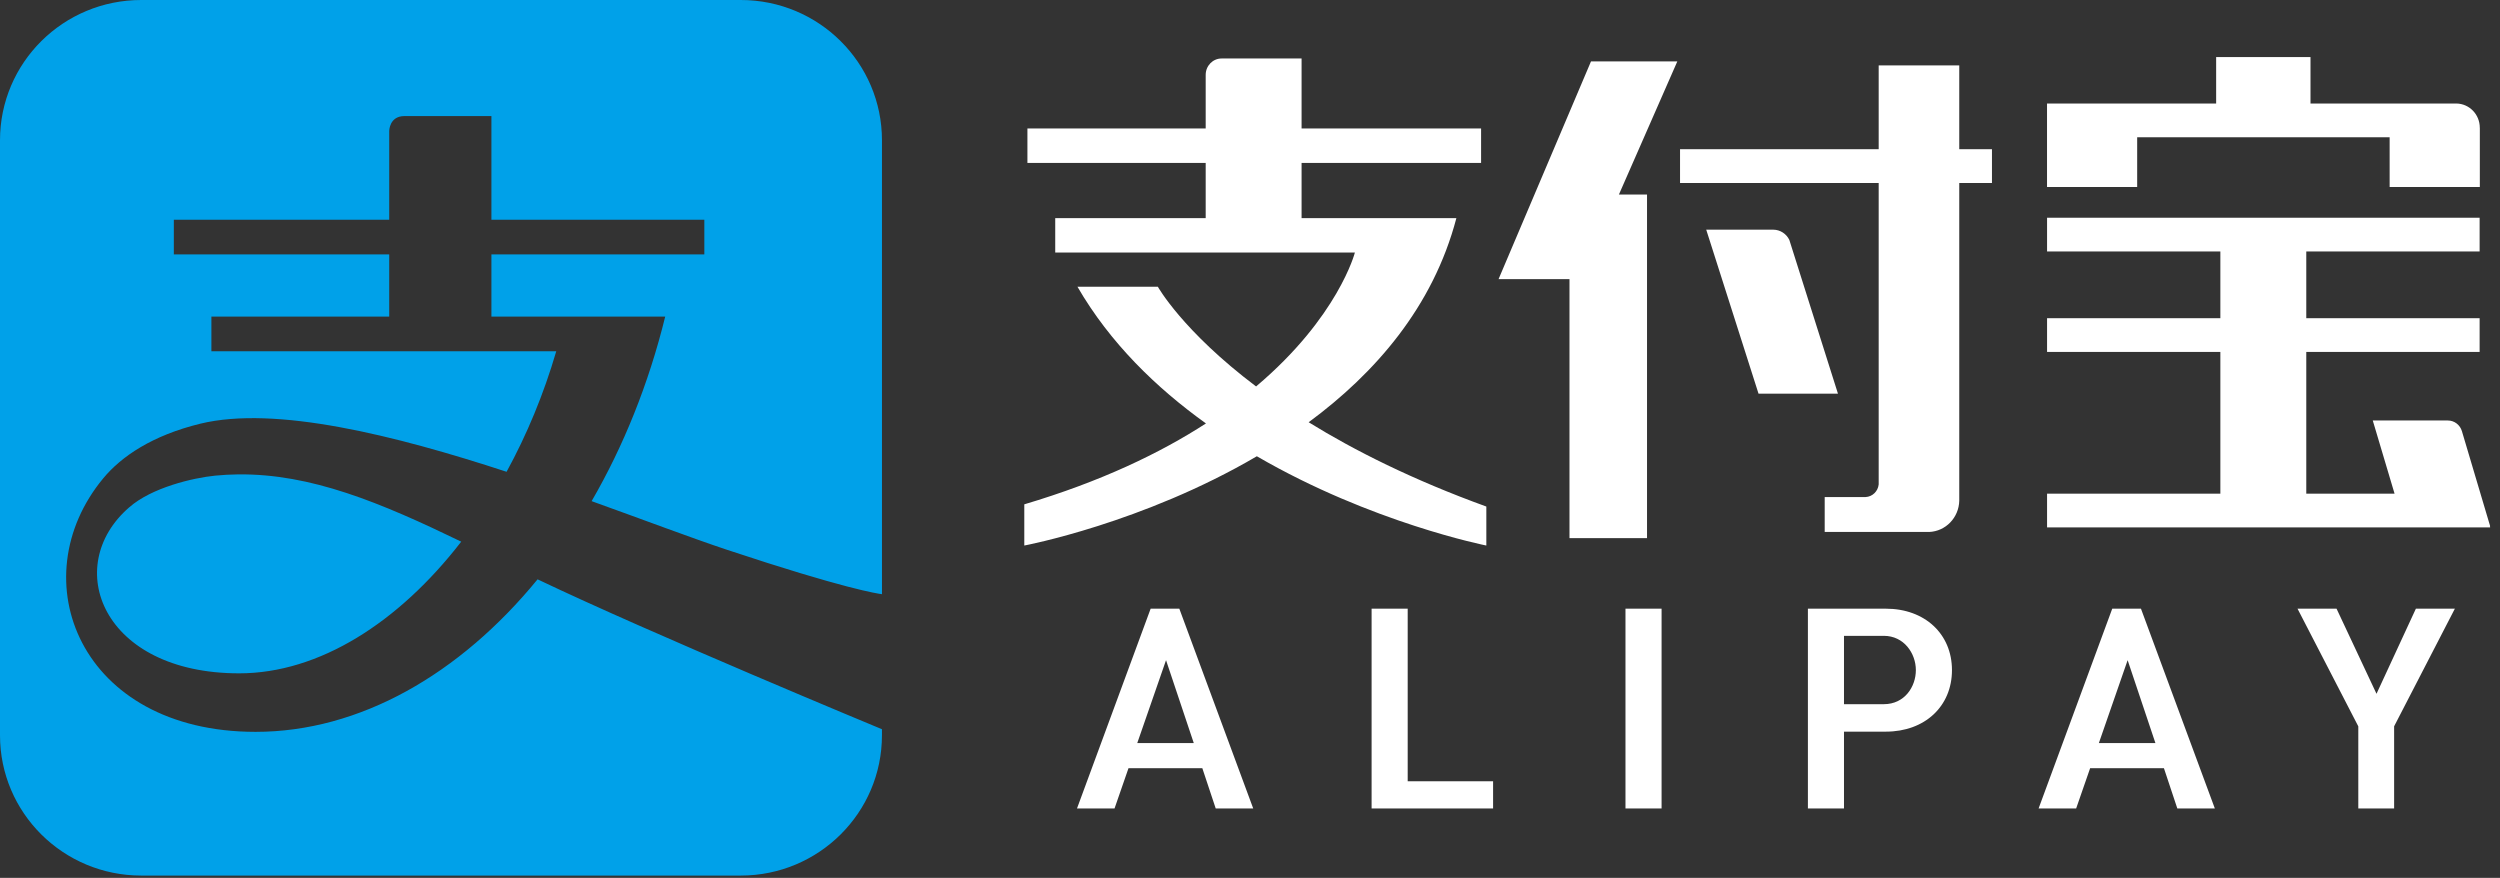
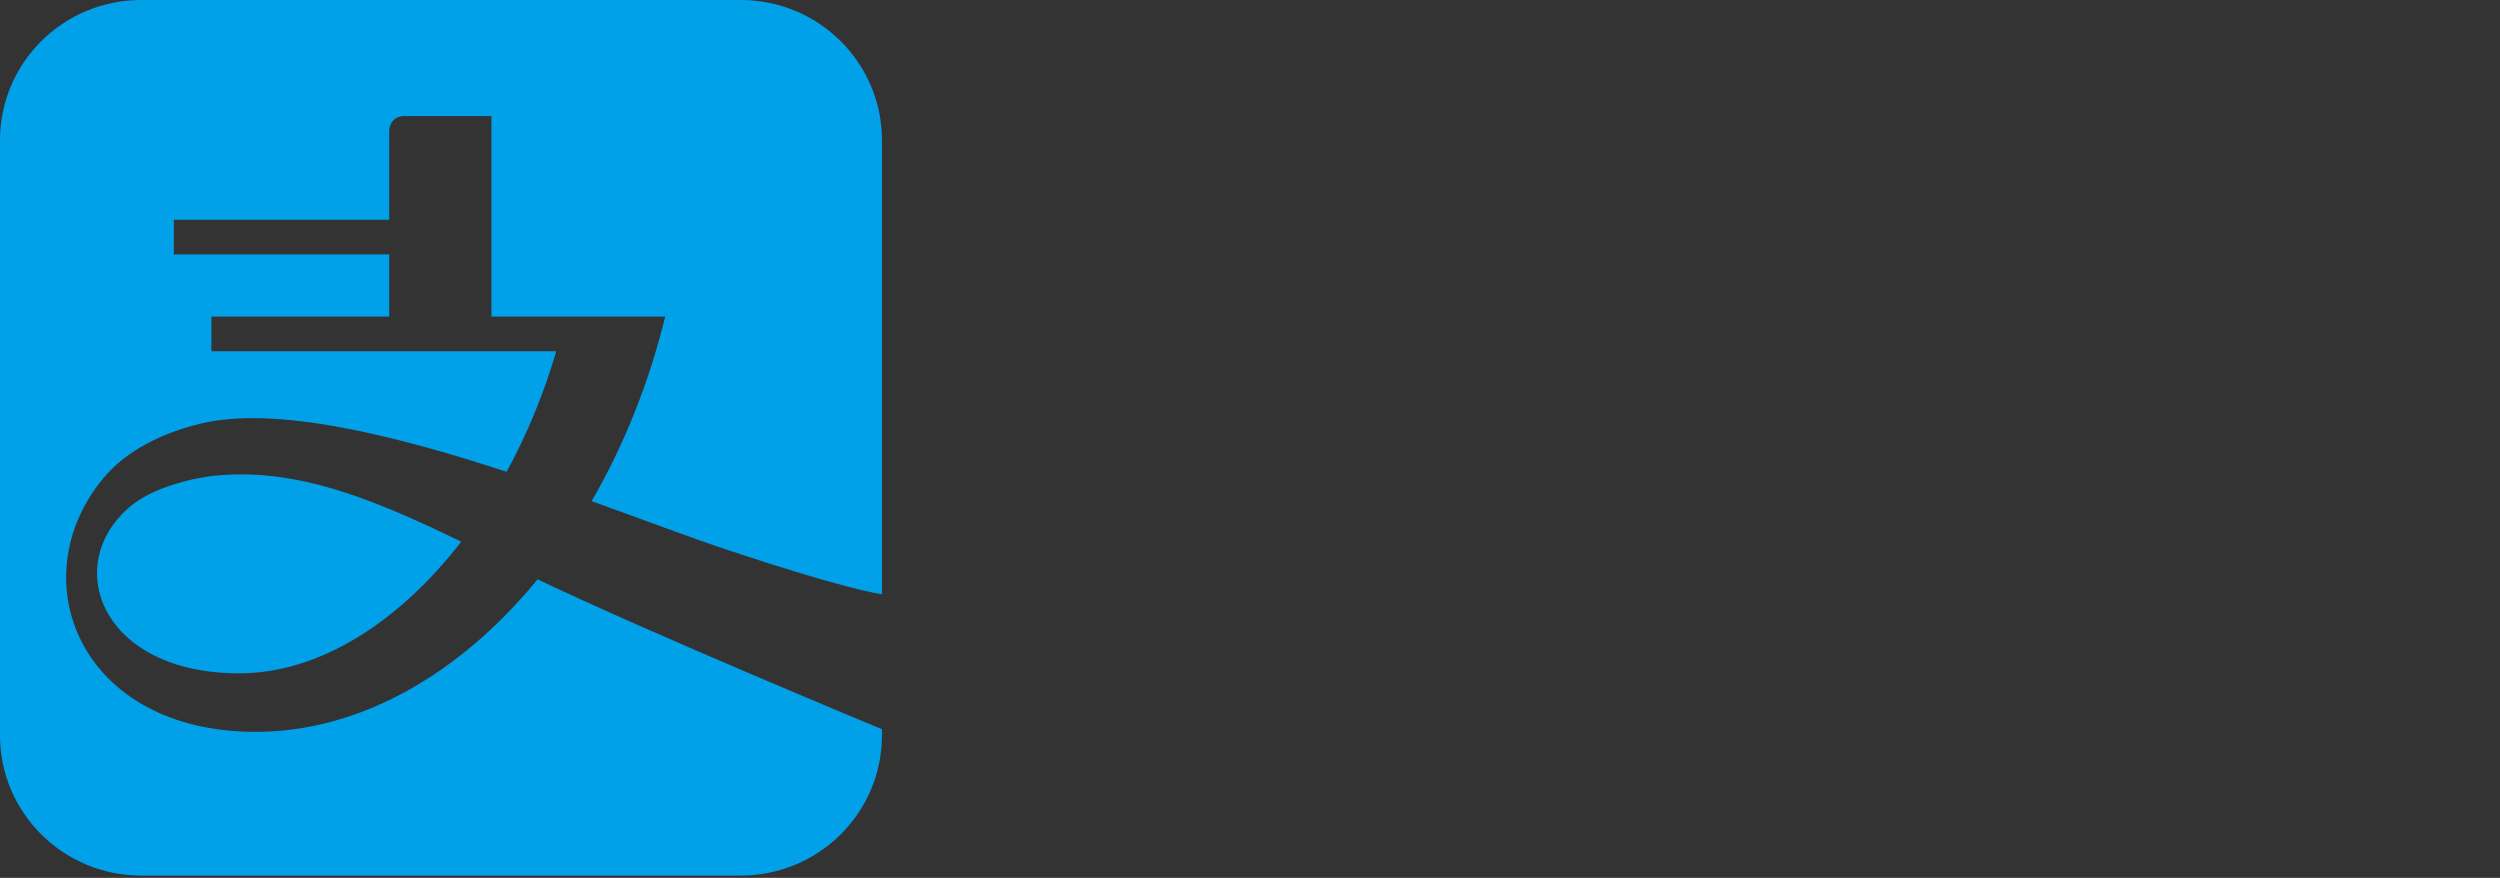
<svg xmlns="http://www.w3.org/2000/svg" width="131" height="46" viewBox="0 0 131 46" fill="none">
  <rect x="0" y="0" width="131" height="46" fill="#333333" stroke="none" />
  <g clip-path="url(#clip0_117_370)">
-     <path d="M7.403 0C3.311 0 0 3.29 0 7.351V38.53C0 42.589 3.311 45.88 7.403 45.88H38.813C42.902 45.88 46.214 42.589 46.214 38.53V38.211C46.077 38.154 34.204 33.238 28.169 30.357C24.098 35.331 18.846 38.349 13.394 38.349C4.174 38.349 1.043 30.338 5.409 25.065C6.361 23.915 7.98 22.817 10.493 22.202C14.424 21.243 20.681 22.801 26.545 24.722C27.6 22.793 28.487 20.668 29.148 18.406H11.077V16.589H20.395V13.331H9.109V11.513H20.395V6.865C20.395 6.865 20.395 6.082 21.194 6.082H25.75V11.513H36.907V13.331H25.75V16.589H34.857C33.985 20.134 32.662 23.396 31.001 26.26C33.765 27.253 36.246 28.194 38.095 28.809C44.263 30.858 45.992 31.108 46.215 31.135V7.351C46.215 3.29 42.902 0 38.813 0H7.404L7.403 0ZM12.471 24.858C12.075 24.863 11.678 24.884 11.277 24.923C10.123 25.039 7.955 25.544 6.77 26.585C3.218 29.66 5.344 35.283 12.533 35.283C16.712 35.283 20.888 32.63 24.168 28.383C19.939 26.334 16.297 24.814 12.471 24.858L12.471 24.858Z" fill="#00A1E9" />
-     <path d="M126.592 31.895L124.529 36.355L122.435 31.895H120.39L123.575 38.061V42.363H125.452V38.061L125.463 38.037L128.635 31.895L126.592 31.895ZM111.488 34.593L112.943 38.935H109.981L111.488 34.593ZM113.39 40.254L114.091 42.362H116.057L112.186 31.894H110.682L106.823 42.362H108.791L109.523 40.254H113.39ZM98.714 36.899H96.625V33.318H98.714C99.764 33.318 100.391 34.232 100.391 35.115C100.391 35.98 99.804 36.899 98.714 36.899V36.899ZM98.82 31.894H94.734V42.363H96.625V38.338H98.82C100.859 38.338 102.283 37.013 102.283 35.115C102.283 33.218 100.859 31.895 98.82 31.895L98.82 31.894ZM85.175 42.363H87.067V31.895H85.175V42.363ZM71.872 31.895V42.363H78.238V40.937H73.763V31.895L71.872 31.895ZM61.1 34.593L62.553 38.935H59.593L61.1 34.593ZM63.002 40.254L63.703 42.362H65.668L61.796 31.894H60.294L56.435 42.362H58.402L59.133 40.254H63.002ZM76.315 11.43H68.203V8.536H77.609V6.733H68.203V3.065H64.009C63.549 3.065 63.178 3.45 63.178 3.922V6.733H53.837V8.536H63.178V11.43H55.294V13.231H70.997C70.997 13.231 70.127 16.614 65.819 20.25C61.96 17.341 60.671 15.024 60.671 15.024H56.458C58.162 17.965 60.584 20.32 63.192 22.188C60.796 23.738 57.69 25.232 53.673 26.427V28.586C53.673 28.586 59.87 27.422 65.859 23.908C71.859 27.395 77.884 28.586 77.884 28.586V26.543C74.028 25.145 70.973 23.608 68.574 22.126C72.049 19.563 75.094 16.084 76.314 11.43L76.315 11.43ZM102.665 3.426H98.443V7.819H88.034V9.588H98.443V25.382C98.406 25.744 98.119 26.026 97.761 26.045H95.614V27.875H101.088C101.954 27.84 102.646 27.124 102.665 26.237V9.588H104.379V7.819H102.665L102.665 3.426ZM93.76 12.569C93.606 12.255 93.291 12.039 92.924 12.035H89.406L92.147 20.629H96.309L93.76 12.569ZM83.368 3.218L78.525 14.625H82.241V28.198H86.304V10.194H84.831L87.891 3.219L83.368 3.218ZM130.485 27.575L129.001 22.583C128.902 22.265 128.612 22.034 128.268 22.034H124.333L125.475 25.869H120.849V18.44H129.932V16.673H120.849V13.176H129.932V11.409H107.266V13.176H116.347V16.673H107.266V18.44H116.347V25.869H107.266V27.636H130.486L130.467 27.575L130.485 27.575ZM111.988 7.192H125.217V9.8H129.943V6.71C129.941 6.703 129.941 6.7 129.941 6.692C129.941 5.997 129.394 5.435 128.717 5.424H121.07V2.992H116.126V5.424H107.264V9.8H111.988L111.988 7.192Z" fill="white" />
+     <path d="M7.403 0C3.311 0 0 3.29 0 7.351V38.53C0 42.589 3.311 45.88 7.403 45.88H38.813C42.902 45.88 46.214 42.589 46.214 38.53V38.211C46.077 38.154 34.204 33.238 28.169 30.357C24.098 35.331 18.846 38.349 13.394 38.349C4.174 38.349 1.043 30.338 5.409 25.065C6.361 23.915 7.98 22.817 10.493 22.202C14.424 21.243 20.681 22.801 26.545 24.722C27.6 22.793 28.487 20.668 29.148 18.406H11.077V16.589H20.395V13.331H9.109V11.513H20.395V6.865C20.395 6.865 20.395 6.082 21.194 6.082H25.75V11.513H36.907H25.75V16.589H34.857C33.985 20.134 32.662 23.396 31.001 26.26C33.765 27.253 36.246 28.194 38.095 28.809C44.263 30.858 45.992 31.108 46.215 31.135V7.351C46.215 3.29 42.902 0 38.813 0H7.404L7.403 0ZM12.471 24.858C12.075 24.863 11.678 24.884 11.277 24.923C10.123 25.039 7.955 25.544 6.77 26.585C3.218 29.66 5.344 35.283 12.533 35.283C16.712 35.283 20.888 32.63 24.168 28.383C19.939 26.334 16.297 24.814 12.471 24.858L12.471 24.858Z" fill="#00A1E9" />
  </g>
  <defs>
    <clipPath id="clip0_117_370">
      <rect width="130.487" height="45.881" fill="white" />
    </clipPath>
  </defs>
</svg>